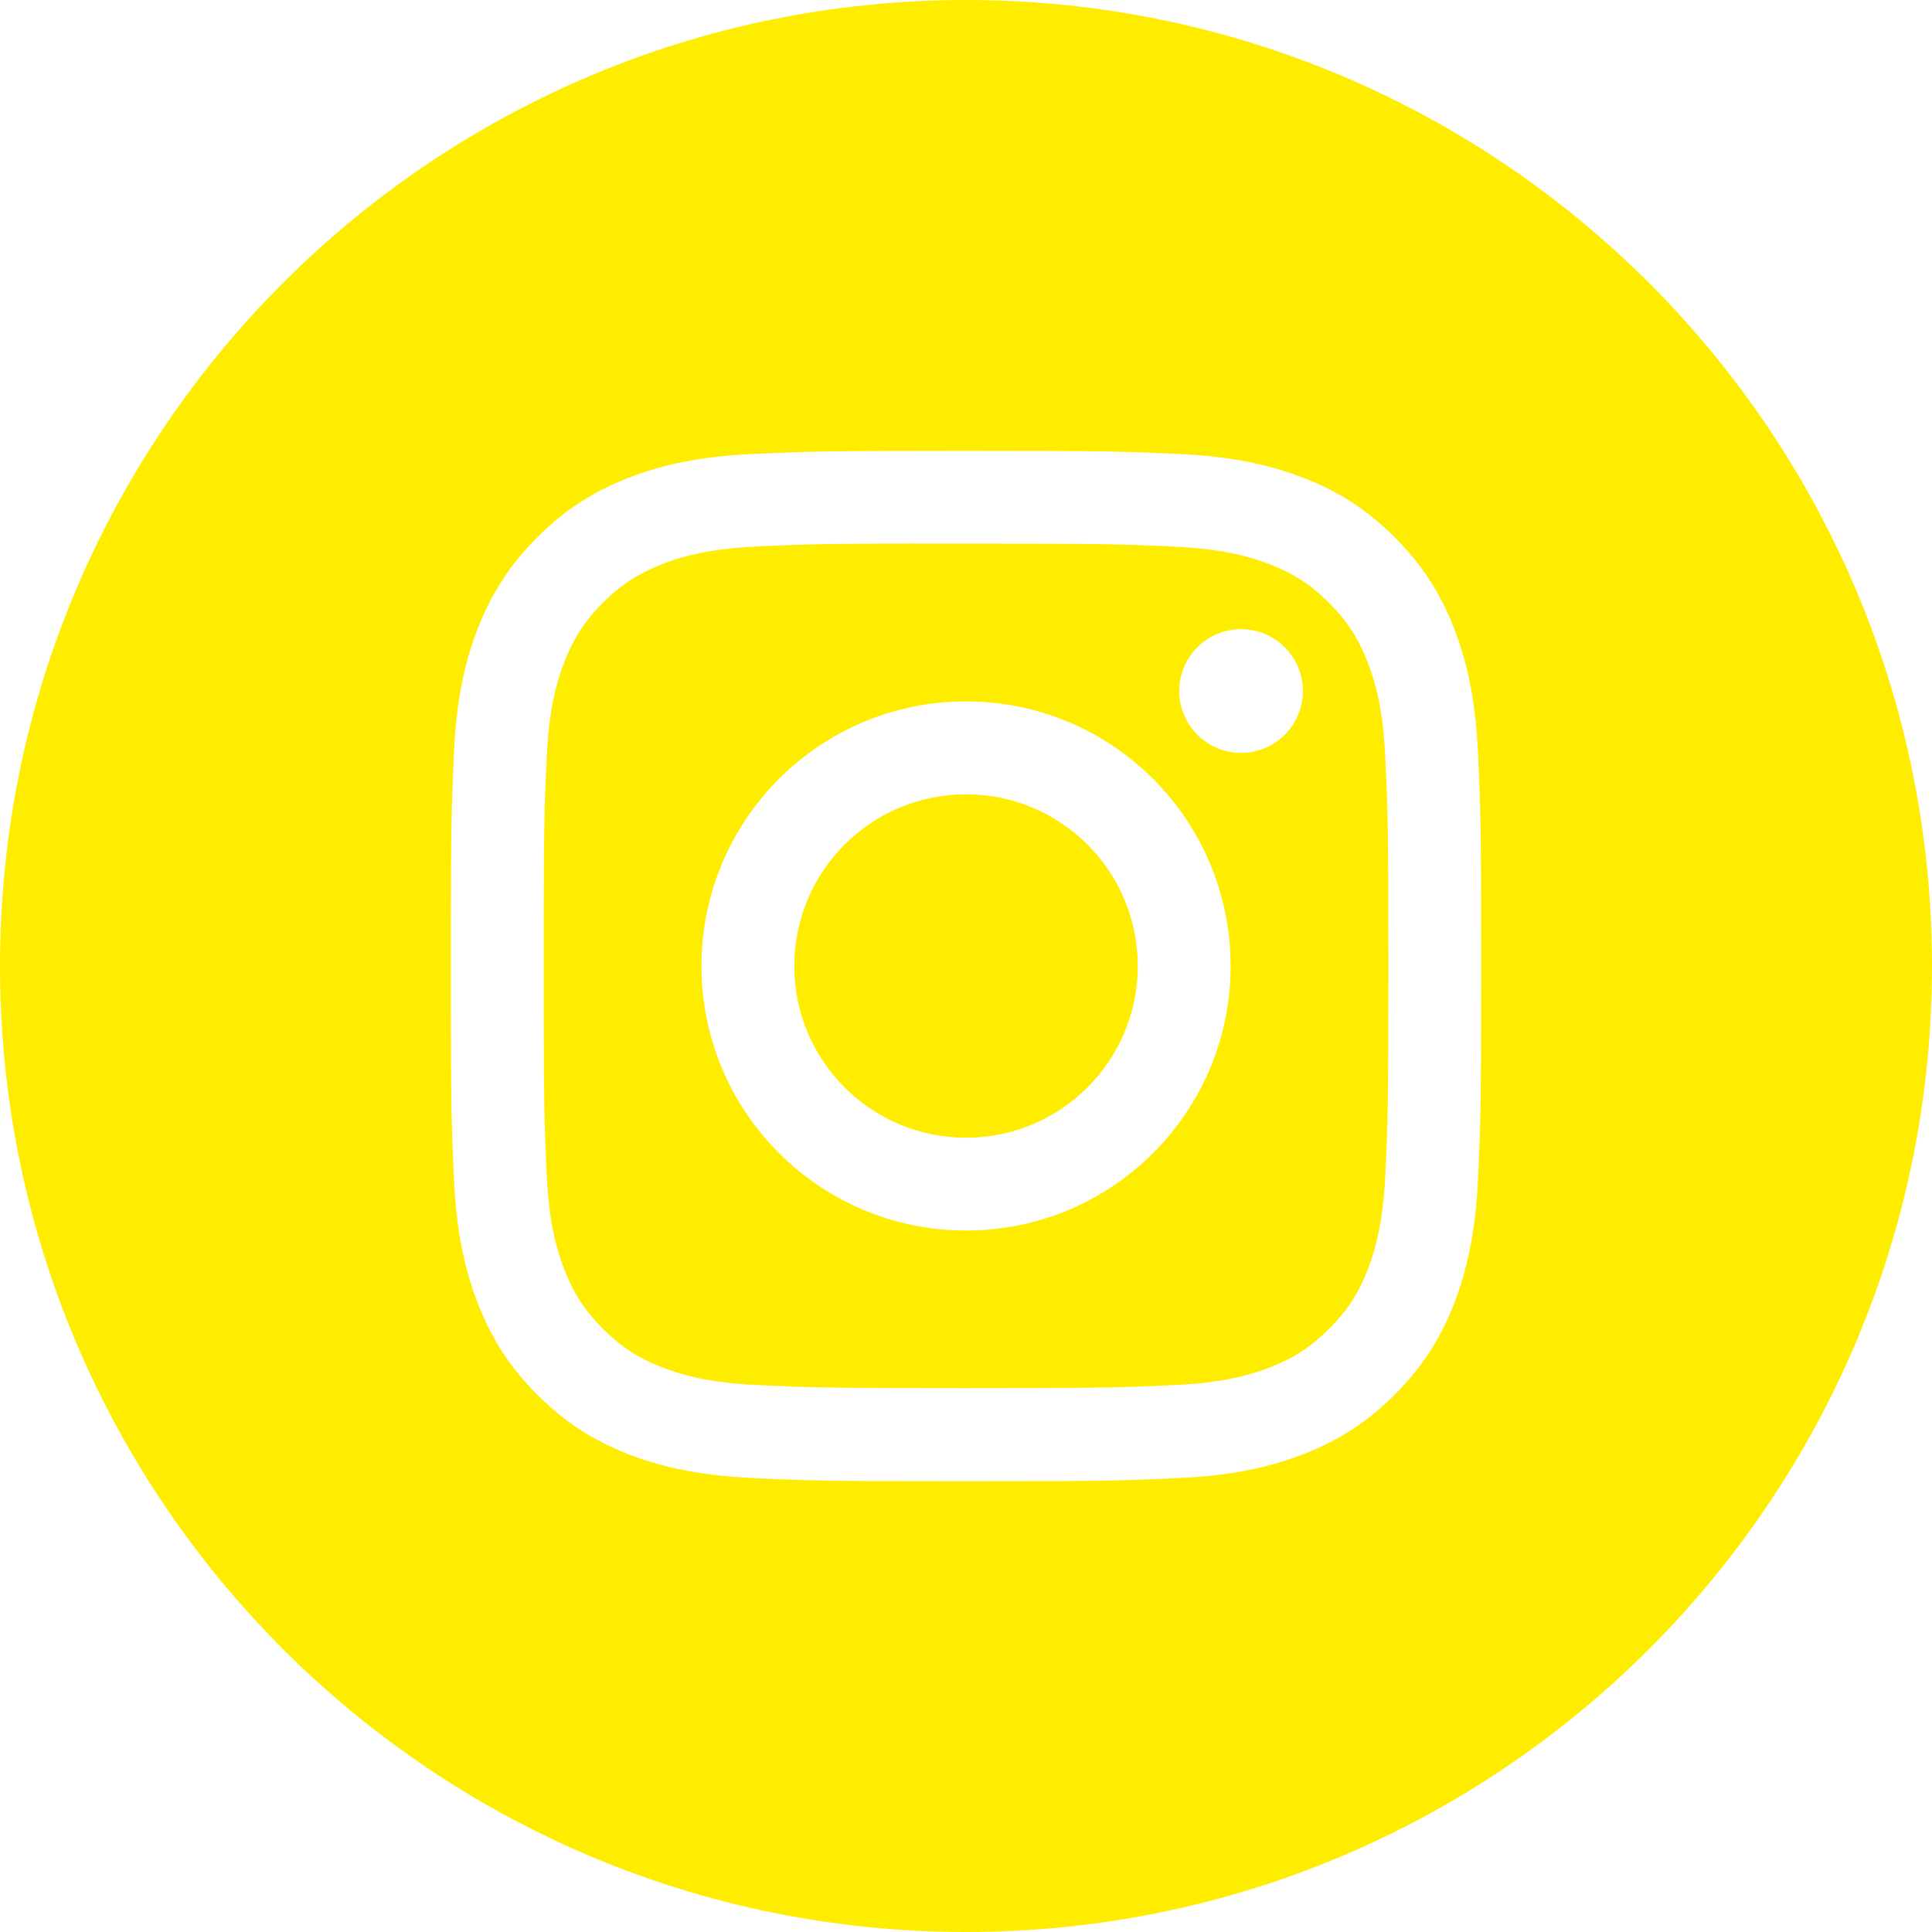
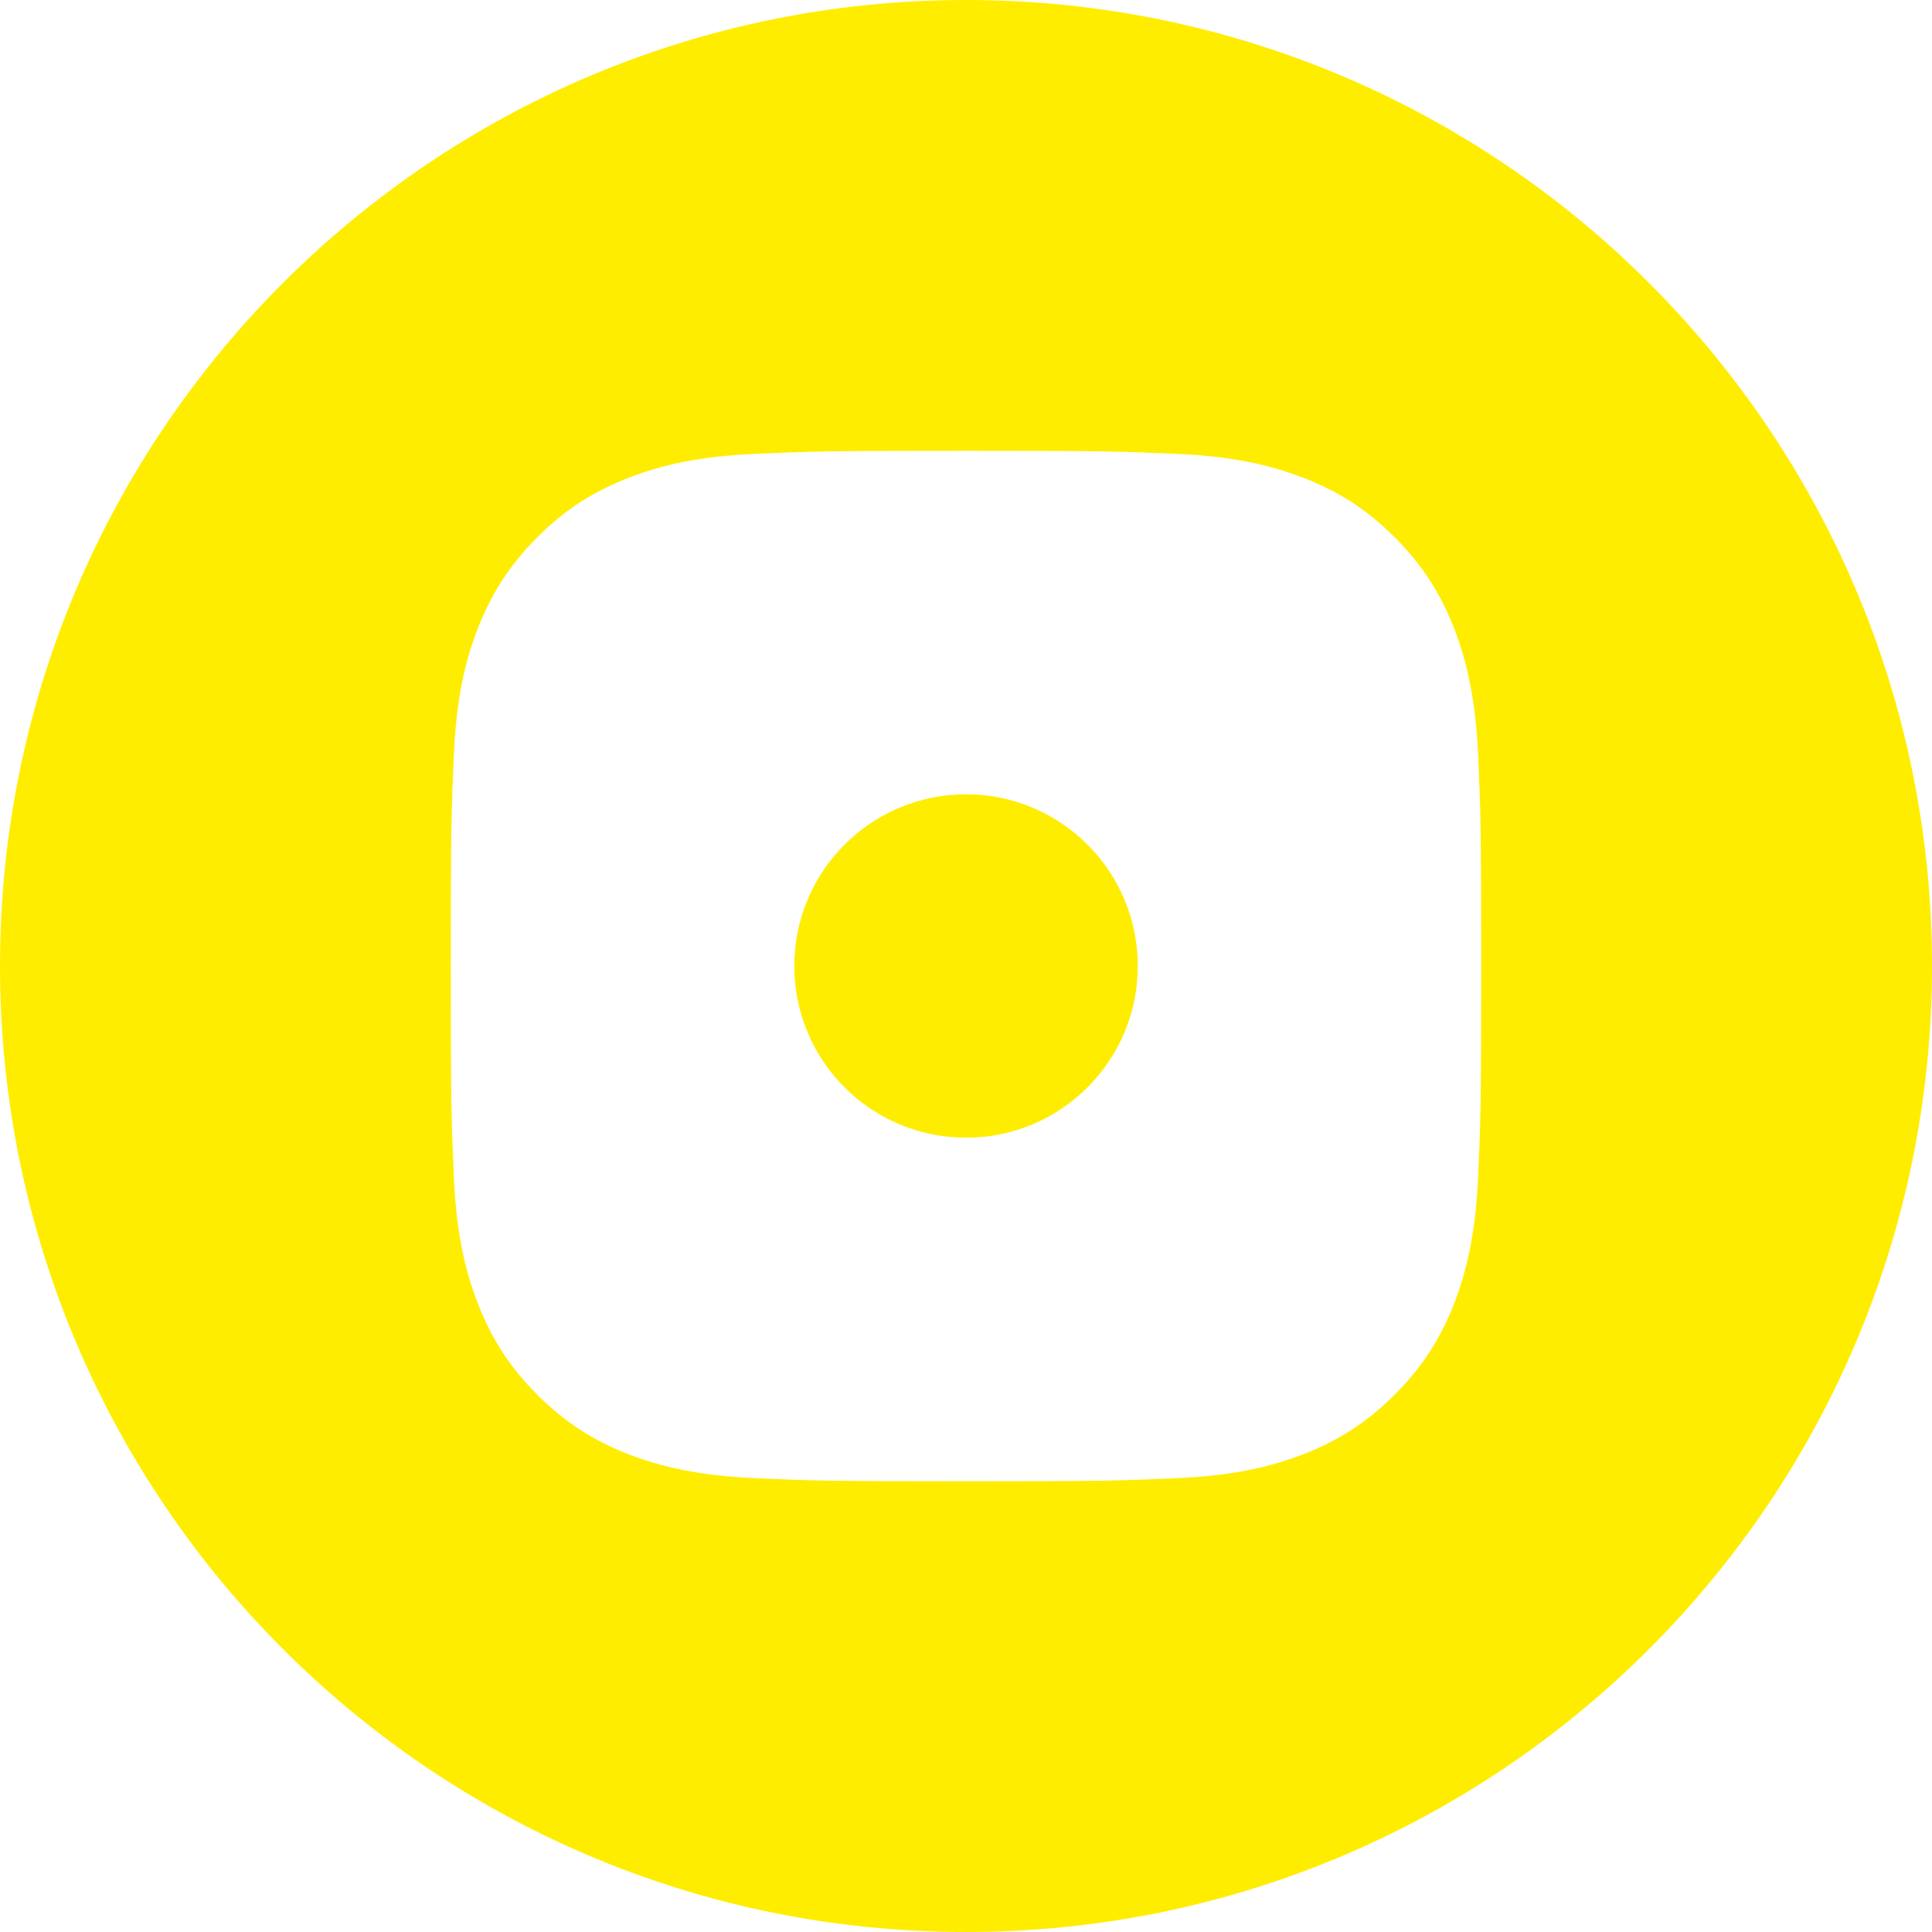
<svg xmlns="http://www.w3.org/2000/svg" width="24" height="24" viewBox="0 0 24 24">
  <g fill="none" fill-rule="evenodd">
    <g fill="#FFED00">
      <g>
        <path d="M0 12C0 5.373 5.373 0 12 0s12 5.373 12 12-5.373 12-12 12S0 18.627 0 12zm12-6.4c-1.738 0-1.956.008-2.638.039-.682.03-1.147.139-1.554.297-.42.163-.778.382-1.133.738-.356.356-.575.713-.74 1.134-.158.407-.266.872-.296 1.553-.031.683-.039.9-.039 2.639 0 1.738.008 1.956.039 2.638.031.682.139 1.147.297 1.554.164.42.382.778.738 1.133.356.356.713.576 1.133.74.408.157.873.265 1.554.296.683.032.9.04 2.639.04 1.738 0 1.956-.008 2.638-.04.682-.03 1.147-.139 1.554-.297.421-.163.778-.383 1.133-.739.356-.355.575-.712.739-1.133.157-.407.265-.872.297-1.553.031-.683.039-.9.039-2.639 0-1.738-.008-1.956-.039-2.639-.032-.681-.14-1.146-.297-1.553-.164-.421-.383-.778-.739-1.134-.356-.356-.712-.575-1.133-.738-.408-.158-.873-.266-1.555-.297-.682-.031-.9-.039-2.638-.039H12z" transform="translate(-772 -9) translate(772 9)" />
-         <path d="M11.426 6.753h.575c1.708 0 1.91.006 2.586.037.624.029.962.133 1.188.22.299.117.512.255.736.48.224.223.362.437.478.735.088.226.192.564.22 1.188.032.675.038.878.038 2.586 0 1.708-.006 1.91-.037 2.585-.029.624-.133.963-.22 1.188-.117.299-.255.511-.48.735-.224.224-.436.363-.735.479-.225.088-.564.192-1.188.22-.675.031-.878.038-2.586.038-1.71 0-1.912-.007-2.587-.038-.624-.028-.962-.133-1.188-.22-.299-.116-.512-.255-.736-.479-.224-.224-.363-.437-.479-.736-.088-.225-.192-.564-.22-1.188-.031-.674-.037-.877-.037-2.586 0-1.71.006-1.91.037-2.585.028-.624.132-.963.22-1.189.116-.298.255-.512.479-.736.224-.224.437-.362.736-.479.226-.088.564-.192 1.188-.22.59-.027.82-.035 2.012-.036v.001zm3.99 1.063c-.423 0-.767.344-.767.768 0 .424.344.768.768.768.424 0 .768-.344.768-.768 0-.424-.344-.768-.768-.768zm-3.415.897c-1.816 0-3.287 1.472-3.287 3.287s1.471 3.286 3.287 3.286c1.815 0 3.286-1.47 3.286-3.286 0-1.815-1.471-3.287-3.286-3.287z" transform="translate(-772 -9) translate(772 9)" />
        <path d="M12 9.867c1.179 0 2.134.955 2.134 2.133s-.955 2.133-2.133 2.133c-1.179 0-2.134-.955-2.134-2.133s.955-2.133 2.134-2.133z" transform="translate(-772 -9) translate(772 9)" />
      </g>
    </g>
  </g>
</svg>